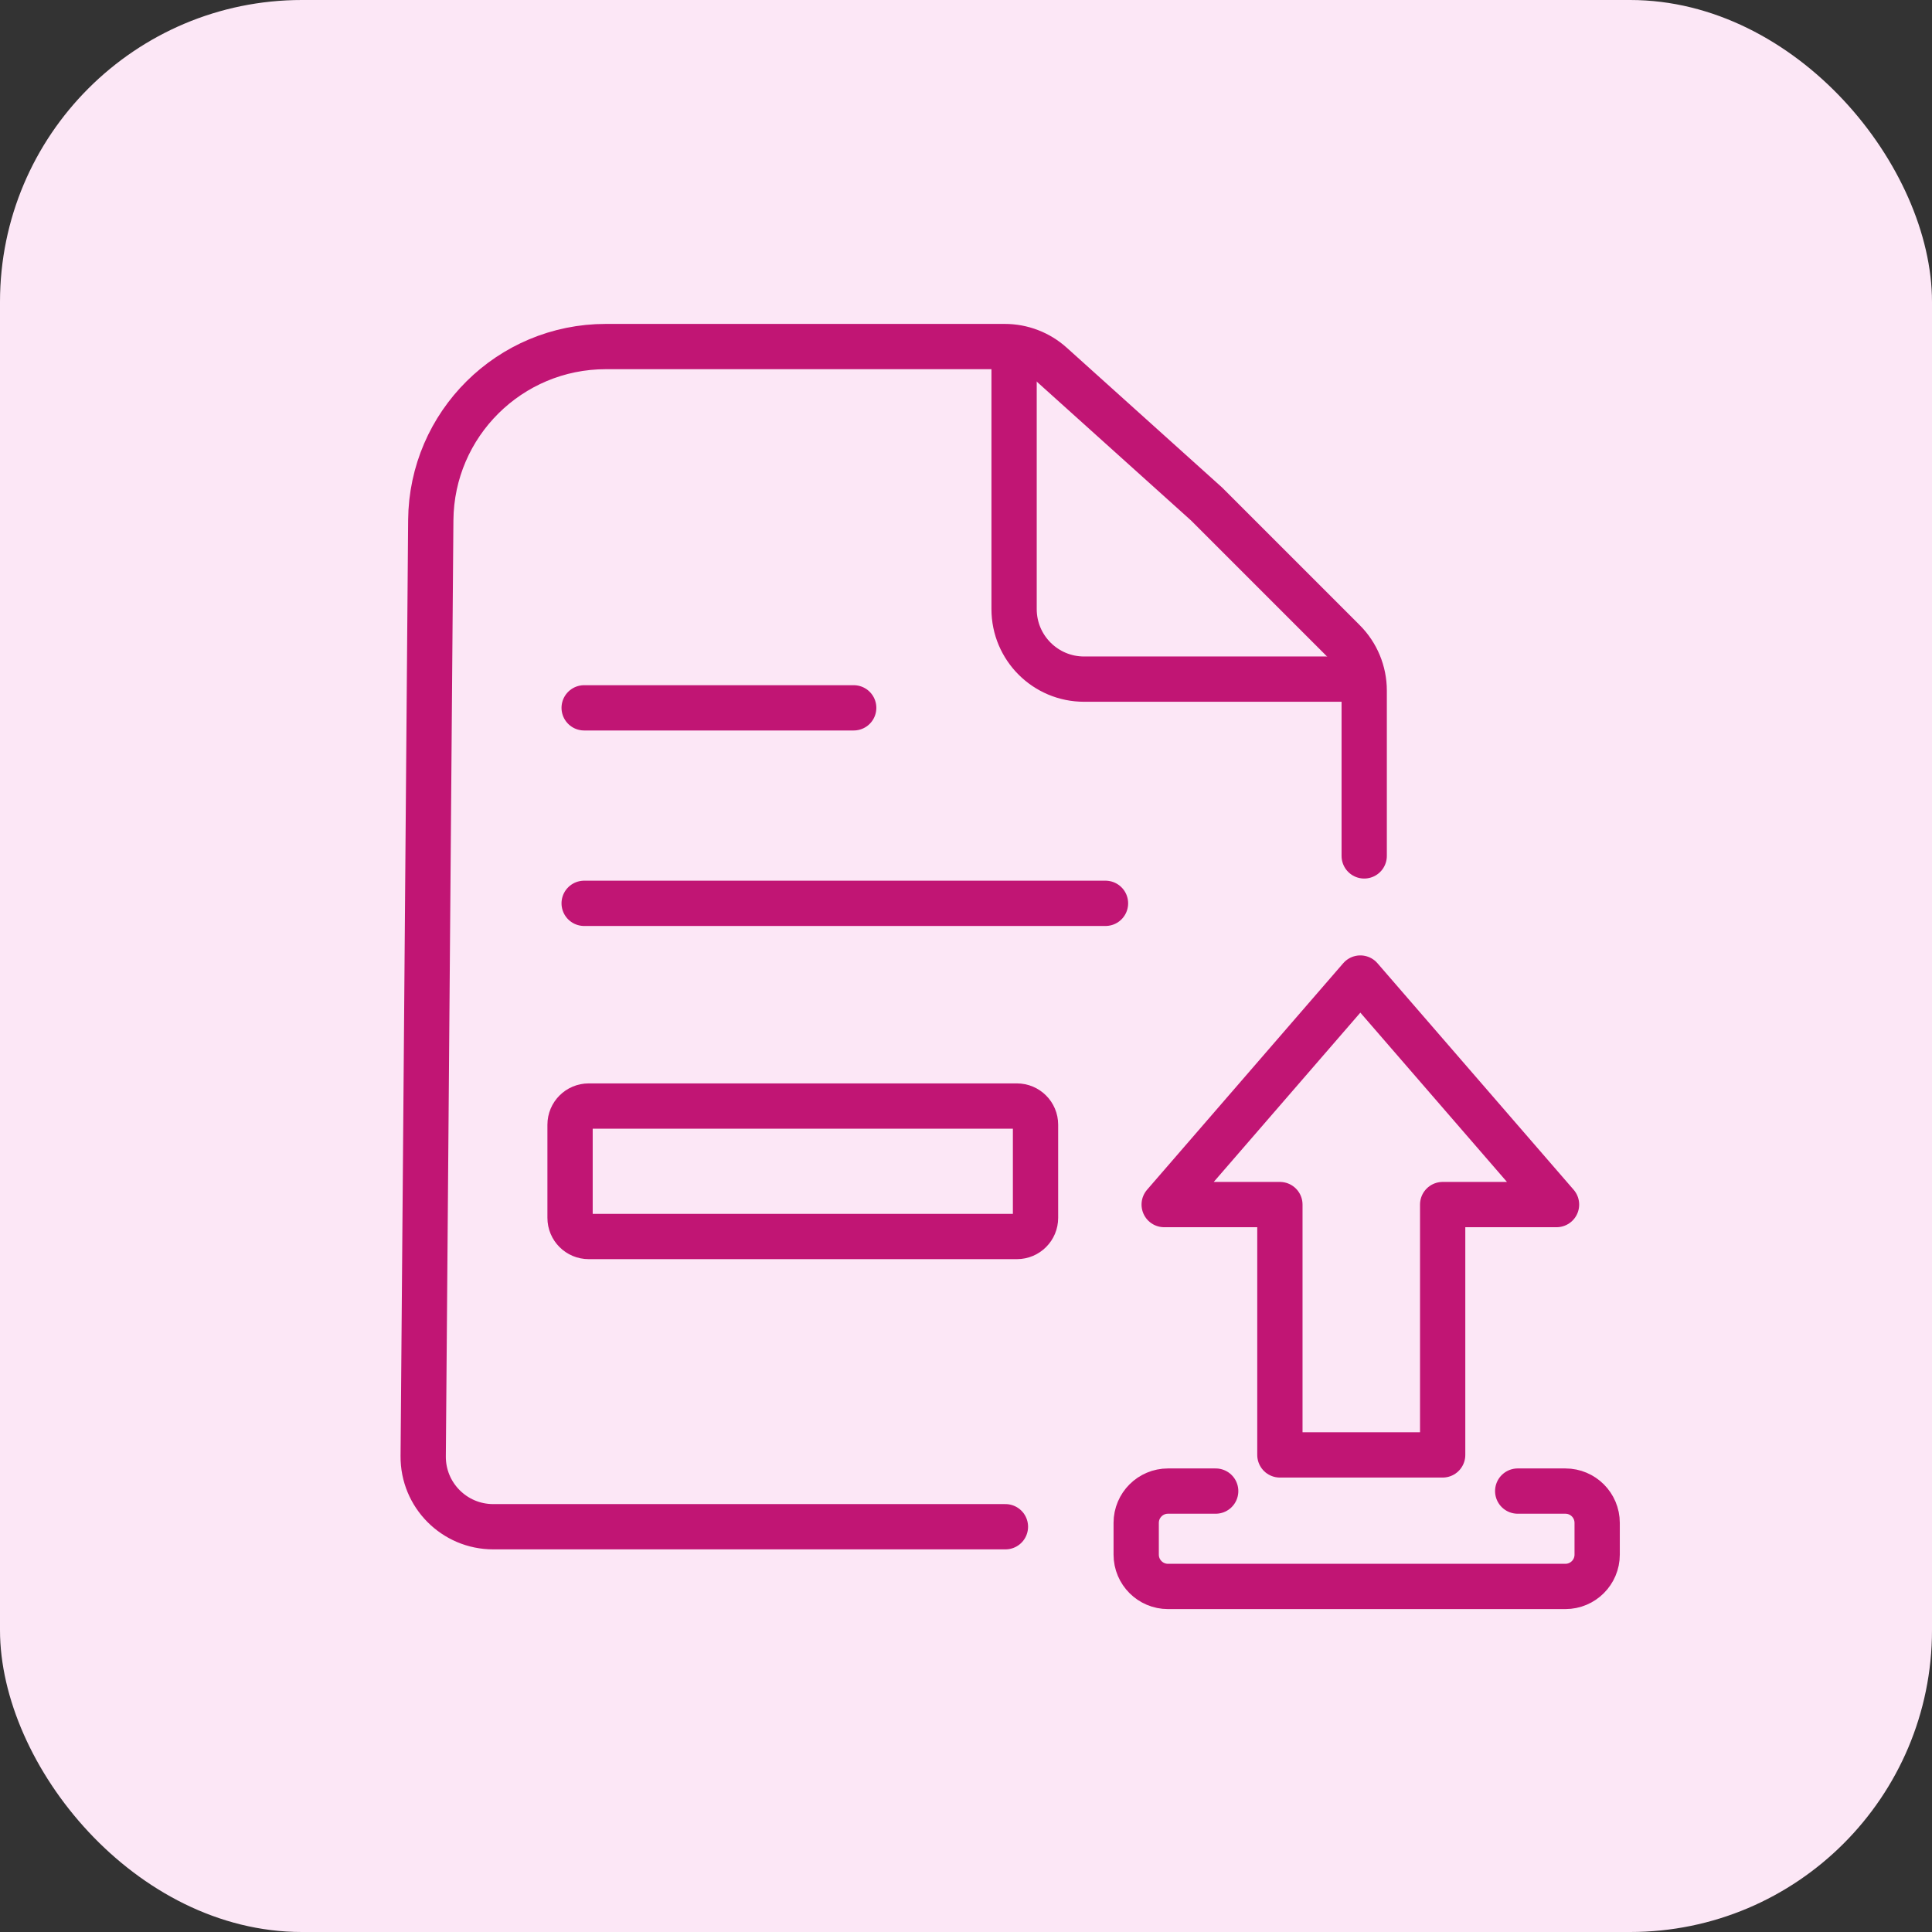
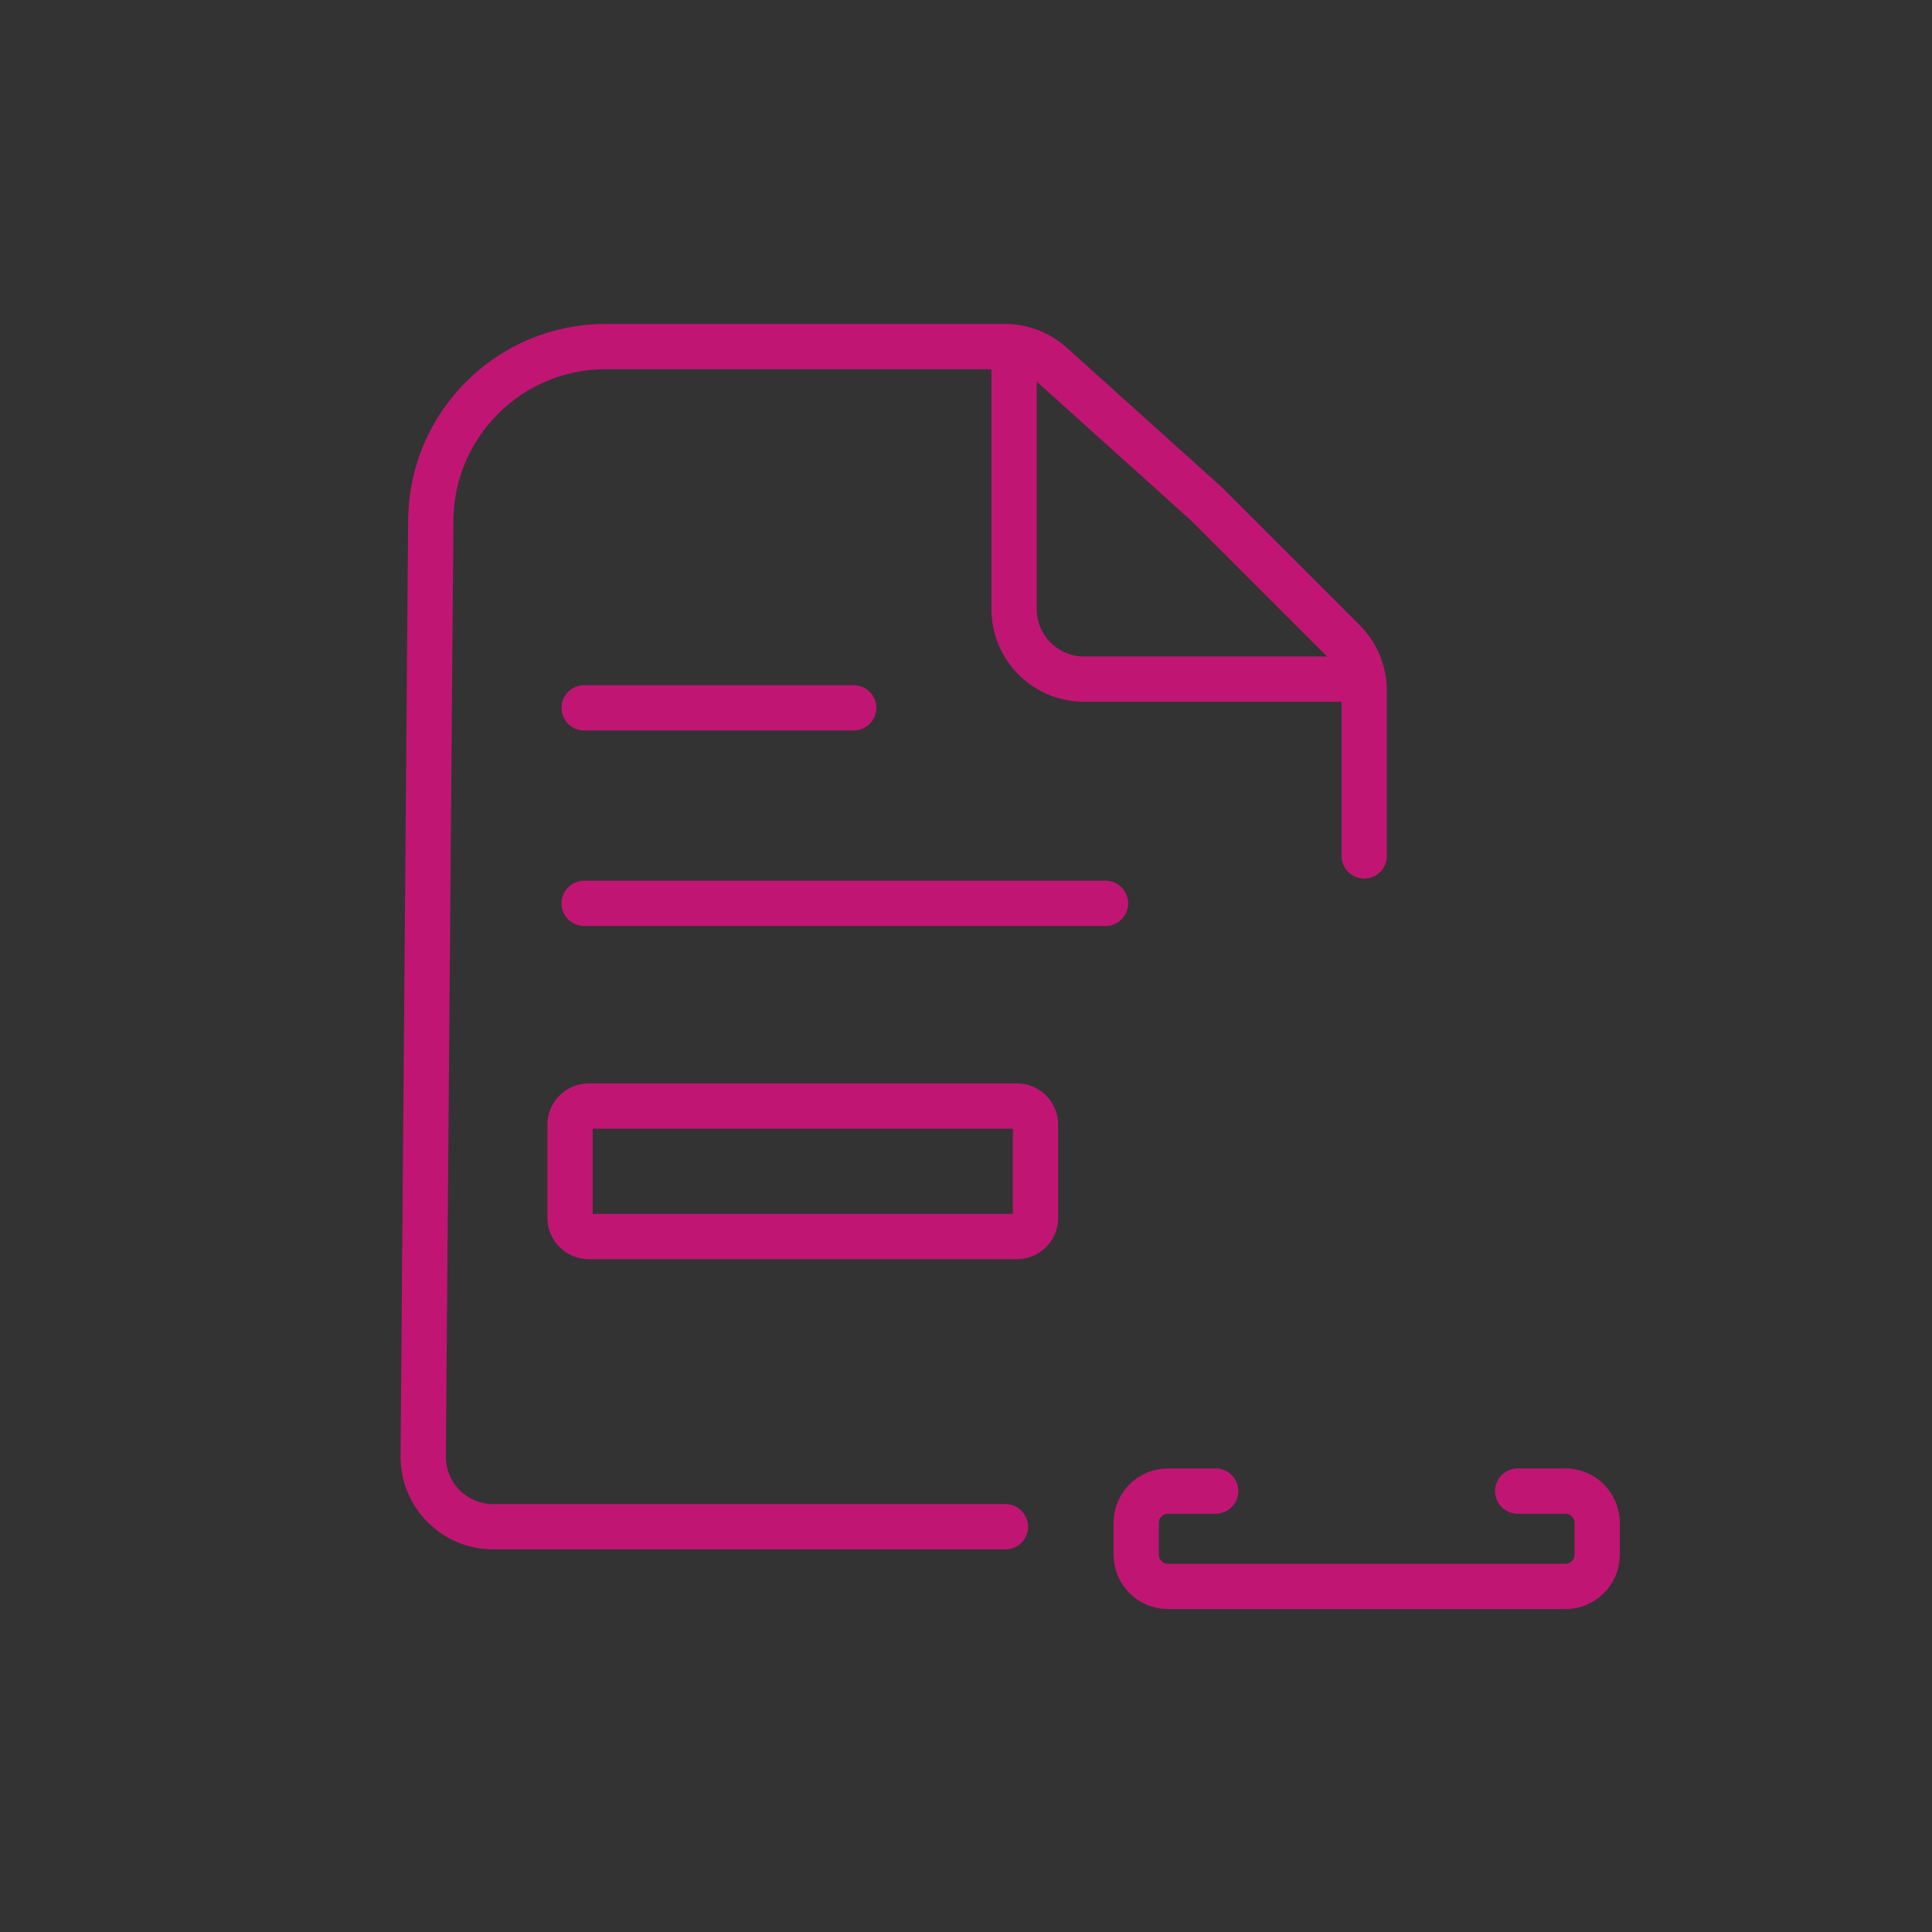
<svg xmlns="http://www.w3.org/2000/svg" width="64" height="64" viewBox="0 0 64 64" fill="none">
  <rect x="0" y="0" width="64" height="64" fill="#333333" stroke="none" />
-   <rect width="64" height="64" rx="10" fill="#FCE7F6" />
  <path d="M33.306 50.575H16.338C15.05 50.575 14.008 49.525 14.019 48.237L14.27 17.231C14.296 14.047 16.884 11.48 20.069 11.48H33.284C33.857 11.48 34.41 11.692 34.835 12.075L39.972 16.698L44.511 21.238C44.946 21.672 45.191 22.262 45.191 22.878V28.353" stroke="#C11574" stroke-width="1.5" stroke-linecap="round" />
  <path d="M33.593 11.654V20.178C33.593 21.459 34.631 22.497 35.912 22.497H44.967" stroke="#C11574" stroke-width="1.5" stroke-linecap="round" />
  <path d="M19.351 23.448H28.28" stroke="#C11574" stroke-width="1.5" stroke-linecap="round" stroke-linejoin="round" />
  <path d="M19.351 29.924H36.621" stroke="#C11574" stroke-width="1.5" stroke-linecap="round" stroke-linejoin="round" />
  <path d="M18.884 37.257C18.884 36.916 19.161 36.639 19.502 36.639H33.686C34.027 36.639 34.303 36.916 34.303 37.257V40.344C34.303 40.685 34.027 40.961 33.686 40.961H19.502C19.161 40.961 18.884 40.685 18.884 40.344V37.257Z" stroke="#C11574" stroke-width="1.5" />
-   <path d="M51.562 39.903L45.063 32.399L38.565 39.903H42.398V48.196H47.79V39.903H51.562Z" fill="#FCE7F6" stroke="#C11574" stroke-width="1.5" stroke-linejoin="round" />
-   <path d="M37.638 51.311C37.638 50.914 37.92 50.574 38.31 50.5L44.096 49.403C44.147 49.394 44.199 49.389 44.25 49.389H46.412C46.467 49.389 46.522 49.394 46.576 49.405L51.941 50.493C52.325 50.571 52.602 50.91 52.602 51.302V52.654C52.602 53.11 52.233 53.48 51.777 53.48H38.464C38.008 53.48 37.638 53.11 37.638 52.654V51.311Z" fill="#FCE7F6" />
  <path d="M50.276 49.394L51.855 49.394C52.437 49.394 52.908 49.865 52.908 50.447V51.5C52.908 52.081 52.437 52.553 51.855 52.553H38.691C38.11 52.553 37.638 52.081 37.638 51.5V50.447C37.638 49.865 38.11 49.394 38.691 49.394L40.271 49.394" stroke="#C11574" stroke-width="1.5" stroke-linecap="round" />
</svg>